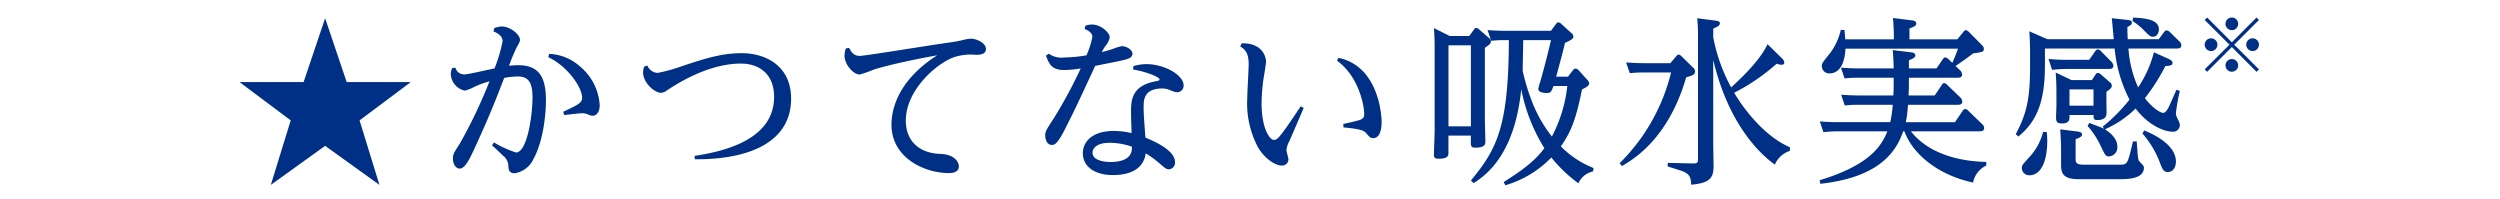
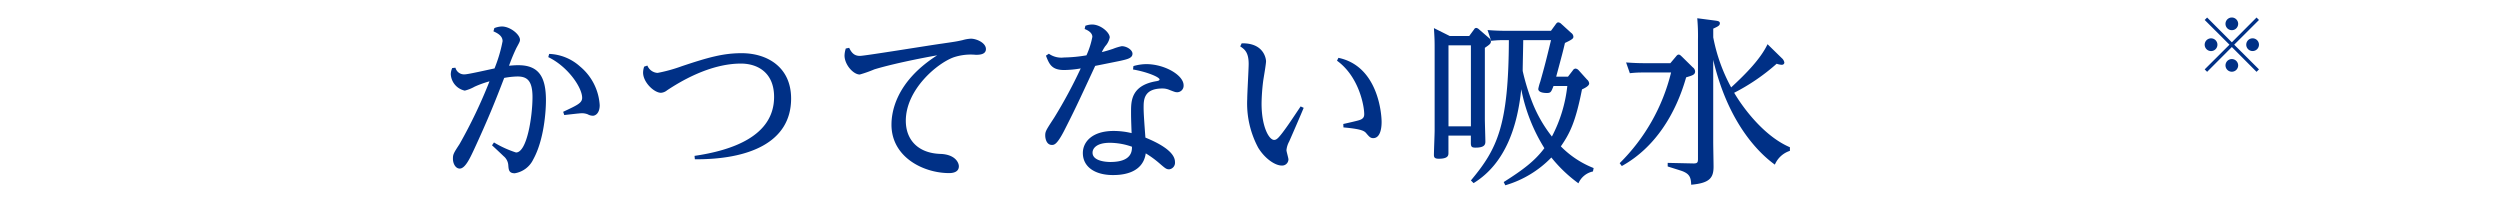
<svg xmlns="http://www.w3.org/2000/svg" width="428" height="34" viewBox="0 0 428 34">
  <g id="グループ_242" data-name="グループ 242" transform="translate(-2580 -1703)">
-     <rect id="長方形_21" data-name="長方形 21" width="428" height="34" transform="translate(2580 1703)" fill="none" />
    <g id="グループ_232" data-name="グループ 232" transform="translate(1845 -257.64)">
      <g id="グループ_161" data-name="グループ 161" transform="translate(-194.92 1846.25)">
-         <path id="パス_425" data-name="パス 425" d="M989.268,128.36h10.985l-8.776,6.565,3.406,11.045-9.3-6.687-9.3,6.687,3.408-11.045-8.776-6.565H981.9l3.682-10.921Z" transform="translate(0 0.075)" fill="#003086" />
        <path id="パス_426" data-name="パス 426" d="M985.982,125.052a1.523,1.523,0,0,0,1.63,1.136c.548,0,4.169-.829,5.061-1.012a24.622,24.622,0,0,0,1.382-4.666c0-.981-.984-1.41-1.564-1.686l.152-.553a3.838,3.838,0,0,1,1.288-.276c1.44,0,3.1,1.382,3.1,2.272,0,.274-.063.4-.614,1.41a30.714,30.714,0,0,0-1.258,3.038c.367-.03.887-.091,1.595-.091,3.558,0,4.724,2.087,4.724,6.012,0,1.81-.307,6.753-2.178,10.125a4.259,4.259,0,0,1-3.159,2.363c-1.012,0-1.045-.614-1.105-1.319a2.2,2.2,0,0,0-.827-1.625c-.307-.307-1.689-1.6-1.965-1.841l.337-.492a17.859,17.859,0,0,0,3.773,1.719c1.9,0,2.822-6.261,2.822-9.481,0-2.886-.979-3.53-2.574-3.53a13.571,13.571,0,0,0-2.272.246c-1.564,4.08-2.761,7.057-5.185,12.3-.675,1.443-1.5,3.22-2.424,3.22-.705,0-1.167-.827-1.167-1.686,0-.735.091-.92,1.136-2.515a84.85,84.85,0,0,0,5.125-10.739,17.733,17.733,0,0,0-2.548.918,6.771,6.771,0,0,1-1.686.677,3.038,3.038,0,0,1-2.394-2.792,2.635,2.635,0,0,1,.246-1.075Zm16.048-2.363a8.372,8.372,0,0,1,5.277,2.148,9.328,9.328,0,0,1,3.375,6.628c0,1.382-.735,1.81-1.167,1.81a1.831,1.831,0,0,1-.887-.246,2.8,2.8,0,0,0-.951-.183c-.495,0-2.64.274-3.068.307l-.183-.553c2.422-1.136,3.251-1.5,3.251-2.394,0-1.75-2.424-5.338-5.8-6.966Z" transform="translate(21.908 0.929)" fill="#003086" />
        <path id="パス_427" data-name="パス 427" d="M998.905,121.915a1.993,1.993,0,0,0,1.75,1.258,26.467,26.467,0,0,0,4.113-1.136c4.66-1.565,7.178-2.239,10.274-2.239,4.359,0,8.469,2.363,8.469,7.762,0,7.64-7.455,10.462-16.477,10.4l-.058-.583c6.289-.92,13.622-3.314,13.622-10.092,0-4.143-2.792-5.708-5.68-5.708-5.338,0-10.46,3.129-12.638,4.572a1.871,1.871,0,0,1-1.045.429c-1.164,0-3.066-1.78-3.066-3.466a3.419,3.419,0,0,1,.183-1.012Z" transform="translate(41.847 3.698)" fill="#003086" />
        <path id="パス_428" data-name="パス 428" d="M1012.566,120.383c.431.92.921,1.382,1.844,1.382.827,0,11.72-1.78,13.928-2.087,2.333-.34,2.576-.37,3.652-.614a6.158,6.158,0,0,1,1.412-.246c.951,0,2.576.7,2.576,1.78,0,.981-1.227.981-1.75.981a9.222,9.222,0,0,0-3.773.429c-2.883,1.045-8.193,5.556-8.193,10.863,0,3.281,2.117,5.553,5.923,5.675,2.576.094,3.159,1.534,3.159,2.117,0,.89-.8,1.166-1.658,1.166-4.417,0-9.879-2.731-9.879-8.284,0-1.9.553-7.242,7.823-11.875-.243.03-6.656,1.166-10.736,2.394a21.029,21.029,0,0,1-2.515.89c-1.106,0-2.609-1.689-2.609-3.253a4.325,4.325,0,0,1,.216-1.2Z" transform="translate(62.733 2.193)" fill="#003086" />
        <path id="パス_429" data-name="パス 429" d="M1025.938,122.862a3.721,3.721,0,0,0,2.6.644,24.651,24.651,0,0,0,3.839-.368,13.877,13.877,0,0,0,1.01-3.159c0-.8-.951-1.2-1.319-1.349l.122-.553a3.515,3.515,0,0,1,1.138-.216c1.5,0,3.035,1.379,3.035,2.209a3.116,3.116,0,0,1-.768,1.5,6.436,6.436,0,0,0-.581,1.014c.644-.155,1.258-.34,1.9-.555a9.191,9.191,0,0,1,1.5-.459c.862,0,1.843.644,1.843,1.288,0,.768-.892.951-2.117,1.227-1.042.216-3.344.674-4.268.86-3.187,6.874-3.555,7.64-5.3,11.076-1.26,2.455-1.752,2.455-2.117,2.455-.923,0-1.136-1.1-1.136-1.625,0-.7.155-.92,1.534-3.038a81.8,81.8,0,0,0,4.542-8.436,16.984,16.984,0,0,1-2.855.274c-2.145,0-2.546-1.042-3.1-2.455Zm14.479,2.117a8.191,8.191,0,0,1,2.181-.337c3.19,0,6.41,1.9,6.41,3.621a1.116,1.116,0,0,1-1.073,1.194c-.307,0-.4-.028-1.351-.4a2.945,2.945,0,0,0-1.2-.243c-3.22,0-3.22,1.993-3.22,3.284,0,1.012.124,2.668.307,5.122,1.318.553,5.061,2.117,5.061,4.174a1.135,1.135,0,0,1-.982,1.258c-.489,0-.641-.124-1.808-1.136a16.916,16.916,0,0,0-2.214-1.595c-.52,3.712-4.658,3.712-5.642,3.712-2.977,0-5.125-1.349-5.125-3.773,0-1.9,1.595-3.776,5.277-3.776a13.257,13.257,0,0,1,3.068.37c-.094-2.548-.094-2.822-.094-3.651,0-1.81,0-4.541,4.389-5.249.152-.03.492-.091.492-.274,0-.431-2.211-1.321-4.542-1.719Zm-4.05,13.132c-2.209,0-2.947.92-2.947,1.689,0,1.471,2.394,1.595,3.04,1.595,3.679,0,3.71-1.871,3.71-2.609A11.494,11.494,0,0,0,1036.368,138.112Z" transform="translate(83.544 0.725)" fill="#003086" />
        <path id="パス_430" data-name="パス 430" d="M1038.735,119.133c3.865-.091,4.171,2.731,4.171,3.068,0,.522-.428,2.916-.492,3.405a34.461,34.461,0,0,0-.274,3.836c0,4.019,1.291,6.228,2.148,6.228.4,0,.7-.276,1.473-1.288.951-1.258,1.5-2.117,3.068-4.448l.52.243c-.368.923-2.115,4.94-2.485,5.769a3.862,3.862,0,0,0-.462,1.473c0,.246.34,1.352.34,1.595a1.079,1.079,0,0,1-1.136,1.045c-1.166,0-2.913-1.2-4.049-3.068a16.054,16.054,0,0,1-1.871-8.347c0-.951.246-5.122.246-5.982,0-2-.708-2.515-1.446-3.007Zm17.395,13.809c.429-.094,2.331-.522,2.7-.647.857-.243.885-.735.885-1.042,0-1.443-.918-6.443-4.658-9.144l.241-.492c6.783,1.412,7.394,9.575,7.394,10.954,0,.431,0,2.792-1.44,2.792-.489,0-.7-.276-1.105-.735-.365-.461-.672-.8-3.986-1.1Z" transform="translate(103.76 2.674)" fill="#003086" />
        <path id="パス_431" data-name="パス 431" d="M1058.439,118.914a.431.431,0,0,1,.368-.246.774.774,0,0,1,.4.185l1.811,1.565a.755.755,0,0,1,.3.55c0,.4-.274.583-1.04,1.106v12.212c0,.614.089,3.314.089,3.864s-.243,1.014-1.686,1.014c-.644,0-.8-.155-.8-.8v-1.258h-3.837v2.946c0,.4,0,1.012-1.656,1.012-.677,0-.829-.216-.829-.644,0-.674.122-3.591.122-4.174V122.811c0-2,0-2.117-.122-4.113l2.7,1.349h3.345Zm-.55,2.731h-3.837v13.868h3.837Zm20.894,21.6a3.481,3.481,0,0,0-2.485,2.026,24.079,24.079,0,0,1-4.635-4.42,17.956,17.956,0,0,1-7.883,4.757l-.276-.553c3.311-2.087,5.338-3.621,6.965-5.8a29.617,29.617,0,0,1-3.961-10.095c-.611,6.015-2.546,12.64-8.16,16.079l-.459-.461c4.541-5.429,6.443-9.39,6.5-24.023h-.768a19.141,19.141,0,0,0-2.27.122l-.611-1.841c.857.061,1.808.124,3.035.124h7.825l.827-1.136c.154-.216.276-.307.431-.307a.87.87,0,0,1,.52.276l1.689,1.534a.841.841,0,0,1,.367.614c0,.276,0,.429-1.443,1.1-.337,1.443-.459,1.9-1.5,5.769h2.023l.829-1.075a.584.584,0,0,1,.461-.307.866.866,0,0,1,.522.276l1.44,1.6a.976.976,0,0,1,.37.674c0,.4-.677.766-1.227,1.012-1.106,5.617-2.089,7.549-3.621,9.757a16.124,16.124,0,0,0,5.614,3.712Zm-11.936-22.489c0,.735-.091,4.417-.091,5.277a36.948,36.948,0,0,0,1.689,5.492,23.089,23.089,0,0,0,3.312,5.736,24.123,24.123,0,0,0,2.637-8.652h-2.361c-.4,1.014-.461,1.2-1.136,1.2-.213,0-1.473,0-1.473-.7a8,8,0,0,1,.337-1.227c.738-2.609,1.014-3.682,1.844-7.118Z" transform="translate(123.849 0.502)" fill="#003086" />
        <path id="パス_432" data-name="パス 432" d="M1073.735,124c.216-.276.337-.337.461-.337.246,0,.368.183.553.337l1.871,1.841a.921.921,0,0,1,.4.7c0,.583-.489.7-1.534,1.014-1.778,6.258-5.307,12.027-11.015,15.186l-.365-.492a32.774,32.774,0,0,0,8.8-15.523h-4.788a18.243,18.243,0,0,0-2.27.122l-.644-1.841c.89.061,1.871.124,3.1.124h4.478Zm18.135.276a1.28,1.28,0,0,1,.429.735c0,.246-.185.4-.462.4a3.363,3.363,0,0,1-.857-.183,34.774,34.774,0,0,1-7.272,4.97c1.38,2.363,5,7.394,9.542,9.326v.616a4.191,4.191,0,0,0-2.576,2.361c-3.192-2.3-8.132-7.64-10.553-17.948v14.111c0,.677.058,3.56.058,4.176,0,1.932-.672,2.822-3.831,3.1-.033-1.321-.34-1.841-1.445-2.3-.4-.155-2.209-.7-2.576-.829V142.2l4.262.094c.8.03.923-.124.923-.768v-20.5a33.221,33.221,0,0,0-.124-3.588l3.071.4c.4.061.8.091.8.459,0,.4-.337.553-1.133.92v1.5a29.422,29.422,0,0,0,3.066,8.56c2.67-2.455,5.063-4.94,6.23-7.394Z" transform="translate(143.102 0.075)" fill="#003086" />
-         <path id="パス_433" data-name="パス 433" d="M1097.3,130.683l1.227-1.81c.094-.155.185-.307.4-.307a.729.729,0,0,1,.492.276l2.272,2.178a1.046,1.046,0,0,1,.335.7c0,.553-.551.553-.736.553h-8.56a21.825,21.825,0,0,1-.368,2.977h8.406l1.321-1.935a.537.537,0,0,1,.459-.307c.122,0,.246.03.459.246l2.427,2.333a.906.906,0,0,1,.337.674c0,.553-.553.553-.738.553h-11.811c3.22,4.08,8.746,5.153,12.914,5.246v.614a4.119,4.119,0,0,0-2.267,2.913c-6.015-1.288-10.341-4.879-11.753-8.773h-.213c-1.382,4.141-4.818,7.947-14.177,8.989l-.122-.614c8.743-2.64,10.614-5.982,11.6-8.375h-8.53a22.789,22.789,0,0,0-2.424.152l-.614-1.841c.89.061,1.874.124,3.1.124h8.959a21.224,21.224,0,0,0,.428-2.977h-5.83a20.364,20.364,0,0,0-2.391.122l-.614-1.841c.89.061,1.841.124,3.1.124h5.829c.061-.768.061-1.23.061-2.457v-.581h-6.012a20.387,20.387,0,0,0-2.394.122l-.614-1.841c.89.061,1.841.124,3.068.124h5.951c0-.124,0-1.136-.155-3.132l3.04.368c.243.03.827.094.827.522,0,.4-.4.553-1.1.86v1.382h4.724l1.075-1.567c.154-.216.243-.307.428-.307a.837.837,0,0,1,.492.246l.705.674c.459-.981.614-1.44.981-2.422h-19.266c-.094,2.3-.923,4.232-2.7,4.232a1.26,1.26,0,0,1-1.349-1.2c0-.52.059-.583,1.413-2.269a10.713,10.713,0,0,0,1.841-3.989l.611.03c.063.492.063.614.155,1.595h8.314c0-2.117-.122-3.159-.152-3.651l3.22.4c.213.033.768.094.768.553,0,.37-.37.553-1.167.829v1.871h8.193l1.073-1.319c.155-.185.246-.246.4-.246a.787.787,0,0,1,.459.246l2.333,2.363a.8.8,0,0,1,.276.553c0,.55-.188.583-1.811.8-.893.674-1.78,1.321-3.038,2.178l.733.674a1.243,1.243,0,0,1,.4.768c0,.553-.523.553-.738.553h-8.375c0,1.565,0,1.963-.063,3.038Z" transform="translate(163.838 0.055)" fill="#003086" />
-         <path id="パス_434" data-name="パス 434" d="M1103.454,135.431c.4.185,2.211.829,2.549,1.012l-.277-.368a28.218,28.218,0,0,0,4.6-4.633,23.768,23.768,0,0,1-2.543-8.746h-11.936v2.886c0,6.5-1.537,9.694-4.544,12.179l-.459-.4c1.965-3.651,2.457-6.321,2.457-11.69v-2.609c0-.335-.03-1.869-.124-3.312l3.068,1.349h11.383c-.059-.583-.276-3.1-.337-3.588l2.576.274c.647.061.863.185.863.492s-.249.459-.768.735c0,.674,0,.829.058,2.087h5.31l.92-1.227c.124-.152.213-.276.431-.276a.954.954,0,0,1,.55.276l1.658,1.625a.918.918,0,0,1,.307.647c0,.55-.492.55-.738.55h-8.314a19.521,19.521,0,0,0,1.656,6.659,19.156,19.156,0,0,0,2.7-6.015l2.391,1.075c.644.307.8.459.8.735,0,.461-.431.492-1.23.553a32.95,32.95,0,0,1-3.5,5.492c.951,1.288,2.457,2.515,3.132,2.515.337,0,.614-.4.827-.766.307-.583.4-.829,1.443-3.19l.583.213a31.143,31.143,0,0,0-.675,3.773c0,.431.061.553.492,1.412a1.5,1.5,0,0,1,.183.644,1.152,1.152,0,0,1-1.319,1.136c-1.045,0-3.806-.768-6.258-3.958a17.708,17.708,0,0,1-5.249,3.558c1.014.647,2.117,1.628,2.117,2.946a1.524,1.524,0,0,1-1.41,1.689c-.586,0-.644-.155-1.412-1.75a14.428,14.428,0,0,0-2.272-3.469Zm-7.3,1.565a13.681,13.681,0,0,1,.091,1.412c0,4.94-1.871,5.982-2.944,5.982a1.261,1.261,0,0,1-1.412-1.258c0-.461.155-.583,1.258-1.81a10.019,10.019,0,0,0,2.391-4.356Zm7.27-12.364,1.014-1.443c.155-.216.243-.337.461-.337a.8.8,0,0,1,.52.276l1.811,1.841a1.109,1.109,0,0,1,.339.674c0,.553-.585.553-.768.553h-7.336a22.336,22.336,0,0,0-2.391.152l-.614-1.871a28.23,28.23,0,0,0,3.068.155Zm1.075,2.546c.183-.276.307-.307.431-.307a.833.833,0,0,1,.489.246l1.564,1.379a.632.632,0,0,1,.307.553c0,.368-.182.522-.92,1.075v1.471c0,.37.061,2.056,0,2.394-.091.738-.8.951-1.5.951s-.705-.213-.705-.857h-4.11c0,.857,0,1.44-1.352,1.44-.857,0-.951-.4-.951-1.042,0-.337.061-1.78.061-2.056V130c0-.8-.033-2.056-.122-3.19l2.7,1.288h3.494Zm-3.1,9.727c.246.03.8.091.8.522,0,.243-.119.429-1.1.8v3.223c0,.735,0,1.133,1.44,1.133h6.045c1.412,0,1.412-.03,2.333-3.986h.644c.031.489.183,2.637.276,3.066.061.246.155.337.705.92a.726.726,0,0,1,.246.553c0,1.932-2.947,1.932-4.417,1.932h-6.72c-3.04,0-3.04-1.319-3.04-2.731v-2.607c0-.276-.028-1.349-.15-3.192Zm2.761-7.211h-4.11v2.792h4.11Zm6.809-12.3c2.12.124,4.389.337,4.389,2.026,0,.337-.183,1.258-1.011,1.258-.459,0-.583-.124-1.717-1.258a10.085,10.085,0,0,0-1.813-1.443Zm1.874,19.33c1.136.461,5.431,2.272,5.431,5.34,0,.981-.522,1.778-1.382,1.778-.738,0-.951-.52-1.349-1.565a16.056,16.056,0,0,0-3.007-5.031Z" transform="translate(184.166)" fill="#003086" />
      </g>
      <g id="グループ_162" data-name="グループ 162" transform="translate(10.443 1849.278)">
        <path id="パス_435" data-name="パス 435" d="M1102.416,123.657l-.417-.418,4.243-4.228L1102,114.78l.417-.418,4.231,4.243,4.228-4.243.418.418-4.243,4.231,4.243,4.228-.418.418-4.228-4.243Zm1.763-4.646a1.09,1.09,0,1,1-1.085-1.085A1.09,1.09,0,0,1,1104.179,119.011Zm3.552-3.553a1.085,1.085,0,1,1-1.085-1.1A1.092,1.092,0,0,1,1107.732,115.458Zm0,7.1a1.084,1.084,0,1,1-1.085-1.085A1.095,1.095,0,0,1,1107.732,122.56Zm3.561-3.55a1.089,1.089,0,1,1-1.1-1.085A1.091,1.091,0,0,1,1111.293,119.011Z" transform="translate(0 0)" fill="#003086" />
      </g>
    </g>
  </g>
</svg>